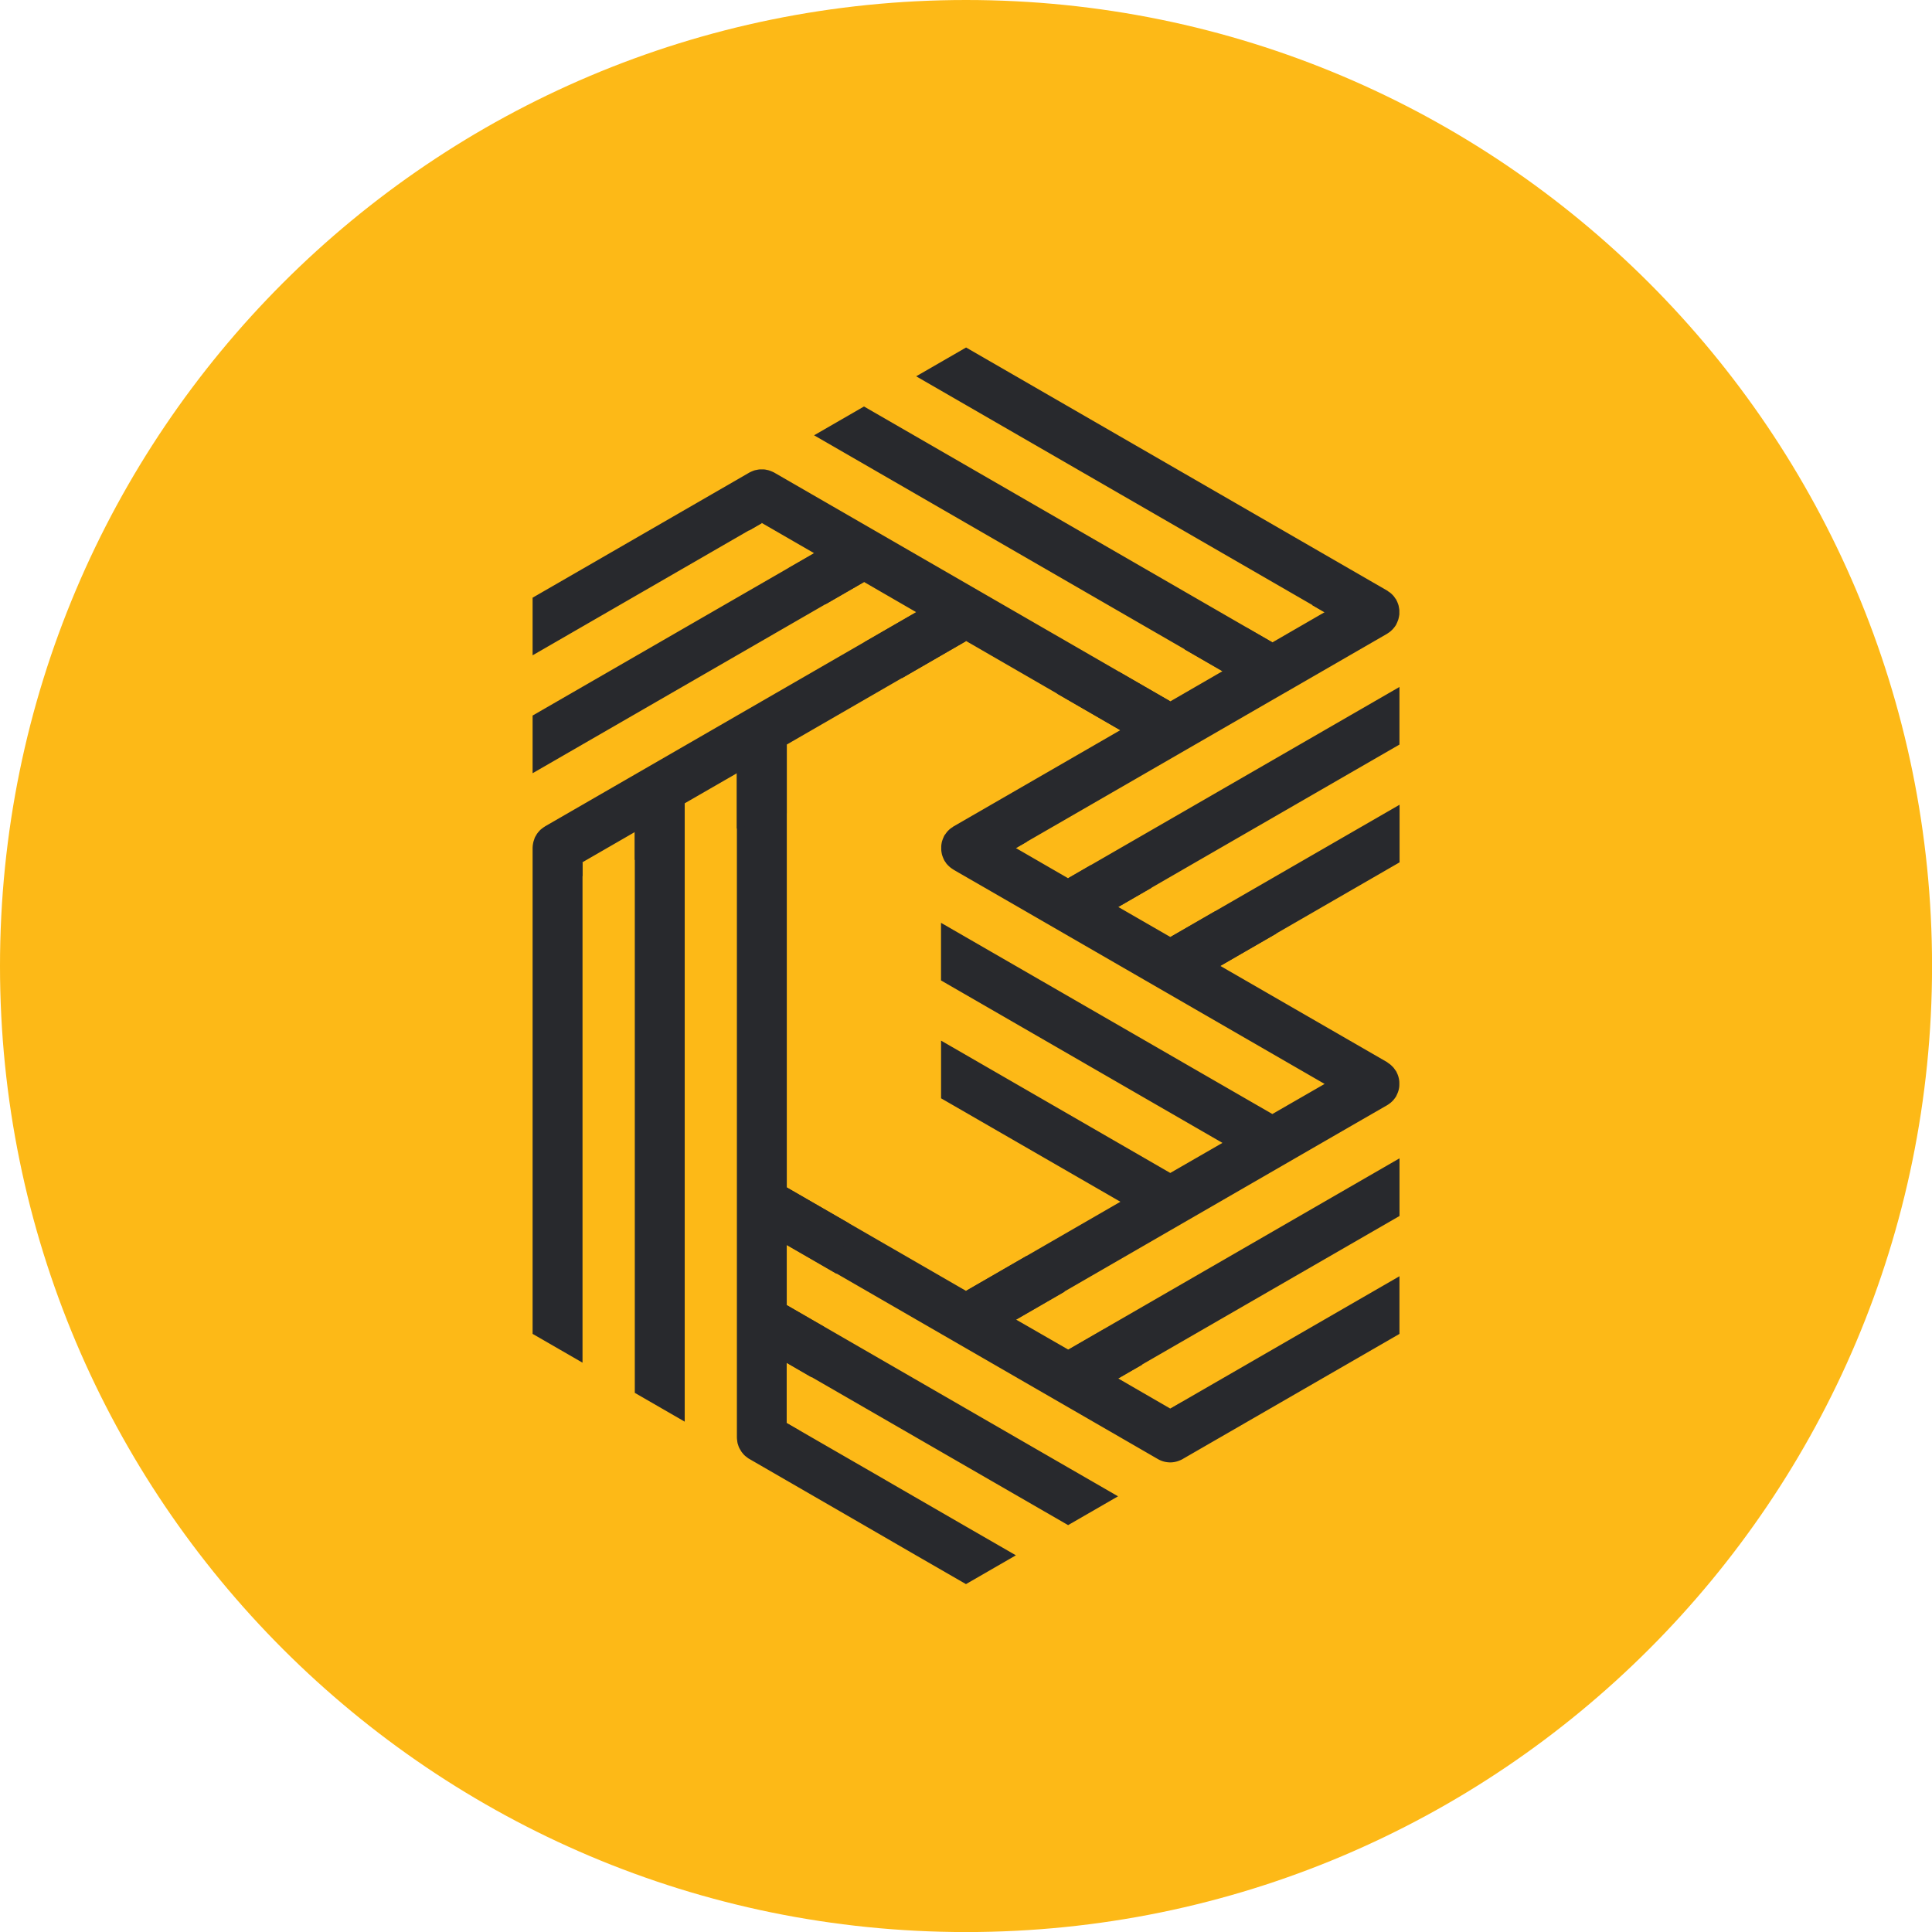
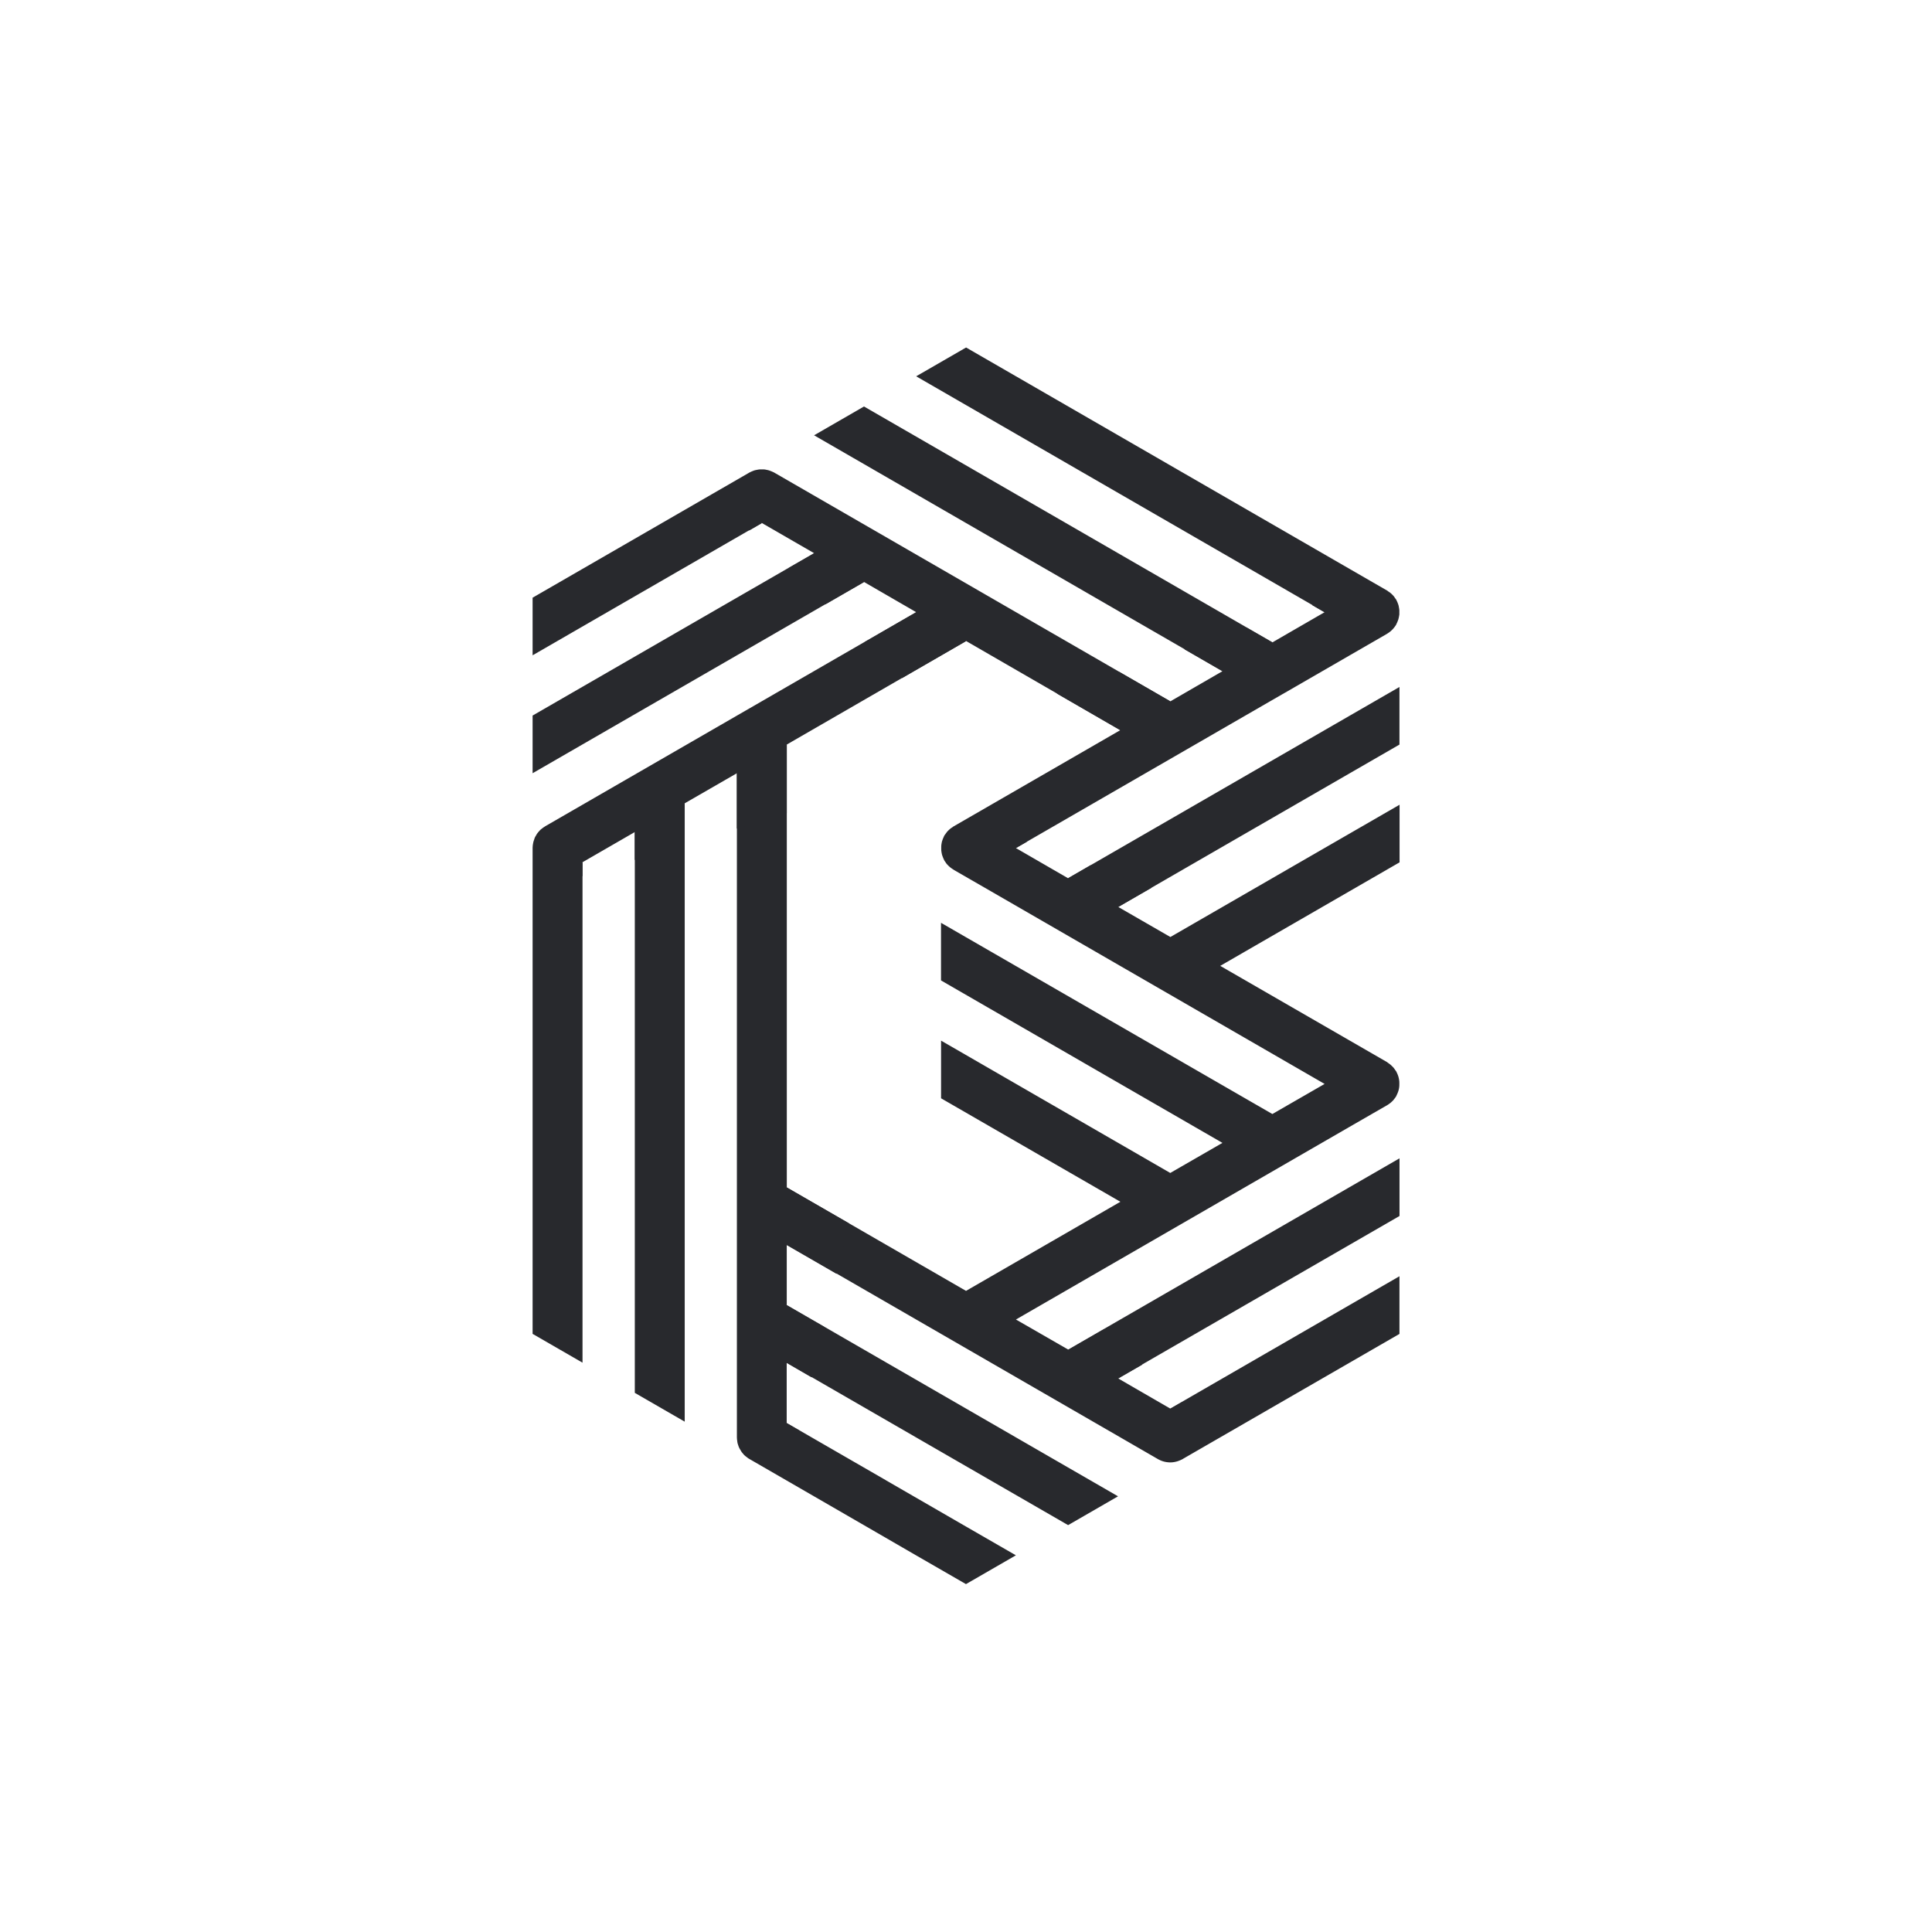
<svg xmlns="http://www.w3.org/2000/svg" data-bbox="0 0 351.44 351.44" viewBox="0 0 351.43 351.43" data-type="color">
  <g>
-     <path fill="#fdb917" d="M351.44 175.72c0 97.047-78.673 175.72-175.72 175.72S0 272.767 0 175.72 78.673 0 175.72 0s175.72 78.673 175.72 175.72" data-color="1" />
    <path d="M254.56 135.44v-10.48l-9.08 5.24-51.2 29.55-9.49-5.49 48.88-28.22s.01-.01.03-.01l11.79-6.81 6.74-3.89c.26-.16.52-.34.75-.53l.09-.09c.21-.18.39-.38.56-.61.01 0 .03-.01.03-.03.1-.14.21-.29.3-.44.03-.05.04-.1.06-.16.08-.13.13-.26.18-.39.06-.14.12-.3.17-.45.03-.12.05-.23.08-.35.04-.17.06-.34.09-.51v-.38c0-.16.01-.32-.01-.49-.01-.13-.04-.26-.06-.38-.03-.17-.05-.32-.1-.48-.04-.13-.09-.25-.13-.36-.06-.16-.13-.32-.22-.48a.6.6 0 0 0-.05-.12c-.04-.08-.1-.13-.14-.19-.09-.14-.2-.29-.3-.43-.09-.1-.18-.21-.28-.3a3.4 3.4 0 0 0-.73-.58c-.06-.05-.13-.12-.21-.16l-6.81-3.93-60.69-35.04-9.08-5.24-9.08 5.24 9.08 5.24 65.23 37.66-9.5 5.49-65.22-37.66-9.08-5.24-9.08 5.24 9.08 5.24 65.22 37.66-9.49 5.49-65.22-37.66-6.81-3.93c-.05-.04-.1-.05-.16-.08-.12-.06-.25-.12-.38-.17-.16-.06-.31-.13-.47-.17-.1-.04-.22-.06-.34-.08-.17-.04-.35-.08-.52-.09-.12-.01-.25-.01-.36-.01-.17 0-.34 0-.49.01-.13.01-.26.04-.39.06-.17.04-.32.06-.47.1-.13.04-.26.09-.38.14-.16.06-.31.13-.47.21-.04.03-.09.04-.13.06l-.13.08-30.21 17.44-9.08 5.24v10.48l9.08-5.24 32.61-18.83 9.51 5.49-42.12 24.3-9.08 5.24v10.49l9.08-5.24 51.2-29.55 9.49 5.49-60.69 35.03-6.81 3.93-.12.09c-.14.08-.27.18-.39.27s-.23.18-.34.27c-.1.1-.2.21-.29.32-.1.1-.19.22-.28.34s-.16.25-.22.36c-.08.13-.16.26-.22.39-.05.13-.1.27-.14.41-.05.14-.1.27-.13.41-.04.14-.05.27-.08.41-.03.16-.04.32-.05.49 0 .05-.01.09-.01.14v88.42l9.08 5.24v-91.03l9.51-5.49v102.01l9.08 5.24V146.12l9.49-5.47v120.82c0 .05.01.09.01.14 0 .17.03.34.05.49.01.14.04.27.06.41.04.14.09.27.13.41.05.14.09.29.16.41.06.13.13.26.21.38.08.13.14.26.23.38.08.12.18.22.27.34a3 3 0 0 0 .62.58c.13.1.26.21.4.3l20.42 11.8 10.02 5.8 9.09 5.24 9.08-5.24-9.09-5.24-14.52-8.39s-.03-.01-.04-.03l-18.04-10.41v-10.96l42.11 24.3 9.08 5.24 9.08-5.24-9.08-5.24-51.18-29.55v-10.96l60.68 35.03 6.8 3.93c.52.3 1.1.51 1.7.58.2.03.39.04.58.04s.39-.01.58-.04c.6-.08 1.15-.29 1.69-.57.01-.01.04-.03.05-.04l30.29-17.48 9.08-5.24v-10.49l-9.08 5.24-32.61 18.83-9.49-5.49 42.11-24.3 9.08-5.24V210.7l-9.08 5.24-51.18 29.55-9.51-5.47 60.69-35.05 6.77-3.9h.04s.01-.04.03-.04c.22-.13.43-.29.64-.45.04-.04.09-.08.13-.12.2-.18.38-.36.53-.58.03-.03.05-.06.08-.1.09-.12.18-.25.26-.38.03-.05.04-.1.06-.14.07-.14.13-.29.2-.44.05-.13.1-.26.14-.4.04-.13.08-.27.1-.41.03-.14.05-.3.06-.44s.01-.29.01-.43c0-.16 0-.3-.01-.44s-.04-.29-.06-.44c-.03-.14-.07-.29-.1-.41-.04-.14-.09-.27-.14-.4-.06-.14-.13-.3-.2-.44-.03-.04-.04-.09-.06-.13-.05-.08-.1-.14-.16-.21-.09-.14-.18-.27-.28-.4-.09-.12-.2-.22-.3-.32s-.21-.21-.32-.3c-.12-.1-.26-.19-.39-.29-.08-.04-.13-.1-.21-.16l-6.81-3.93-23.54-13.58 23.54-13.59 9.08-5.24v-10.48l-9.08 5.24-32.61 18.82-9.49-5.47 42.11-24.31 9.08-5.24Zm-13.62 61.73-9.5 5.47-51.19-29.54-9.08-5.24v10.48l9.08 5.24 42.11 24.31-9.49 5.47-32.61-18.83-9.08-5.24v10.49l9.08 5.24 23.54 13.58-28.08 16.21-32.6-18.82v-80.56l32.61-18.83 28.06 16.21-23.54 13.59-6.81 3.93c-.08.04-.13.1-.21.16a3.4 3.4 0 0 0-.73.58c-.09.09-.2.19-.28.31-.1.13-.2.26-.29.4-.05.06-.12.13-.15.21-.03.04-.04.09-.07.13l-.19.44c-.05.14-.1.27-.14.4-.05.14-.08.29-.1.43-.03.14-.05.29-.06.43-.01.16-.01.3-.01.44s0 .29.01.43c.01.16.04.3.06.44.03.14.05.29.1.43.04.13.09.26.14.39.06.16.13.3.19.44.03.05.04.09.07.14.08.13.17.26.26.38.03.04.04.08.07.12q.255.315.54.57c.04.04.09.08.13.12.21.17.42.32.64.45l.03.03h.03l.01.03 6.77 3.9 60.69 35.04Z" fill="#28292d" data-color="2" />
    <path fill="#28292d" d="m143.11 226.48 9.06 5.23 2.21-9.21-11.27-6.5z" data-color="2" />
    <path fill="#28292d" d="m143.11 247.92 4.52 2.62 2.22-9.22-6.73-3.88z" data-color="2" />
    <path fill="#28292d" d="m143.11 269.35 2.21-9.19-2.21-1.28z" data-color="2" />
    <path fill="#28292d" d="m166.65 111.38-9.36 5.4 6.79 6.57 11.65-6.73z" data-color="2" />
    <path fill="#28292d" d="m143.39 103.36 6.79 6.55 6.97-4.02-9.07-5.23z" data-color="2" />
    <path fill="#28292d" d="m138.57 95.17-9.07-5.24 6.79 6.56z" data-color="2" />
    <path fill="#28292d" d="m212.87 256.27 9.07 5.24-6.91-6.49z" data-color="2" />
    <path fill="#28292d" d="m200.88 241.75-6.59 3.8 11.9 6.86-2.82-1.64 4.41-2.54z" data-color="2" />
-     <path fill="#28292d" d="m175.71 234.82 9.09 5.25 8.85-5.11-6.93-6.5z" data-color="2" />
-     <path fill="#28292d" d="m212.86 170.47 9.09 5.25 10.22-5.9-11.1-4.09z" data-color="2" />
    <path fill="#28292d" d="m194.29 159.75 9.08 5.25 6.12-3.53-11.1-4.09z" data-color="2" />
    <path fill="#28292d" d="m184.79 154.27 2.01-1.16-11.08-4.08z" data-color="2" />
    <path fill="#28292d" d="m143.11 135.45-.02.01-9.06 5.24v10.02l9.08-2.8z" data-color="2" />
    <path fill="#28292d" d="M115.46 151.41v5.02l9.08-2.79v-7.46z" data-color="2" />
-     <path fill="#28292d" d="m96.88 162.15 9.08-2.8v-2.45z" data-color="2" />
+     <path fill="#28292d" d="m96.88 162.15 9.08-2.8v-2.45" data-color="2" />
    <path fill="#28292d" d="m238.67 110.07 2.26 1.31 9.09-5.25z" data-color="2" />
    <path fill="#28292d" d="m231.43 116.86-4.64-2.68-11.34 3.93 6.91 3.99z" data-color="2" />
    <path fill="#28292d" d="m212.87 127.58-9.29-5.36-11.35 3.93 11.55 6.68z" data-color="2" />
  </g>
</svg>